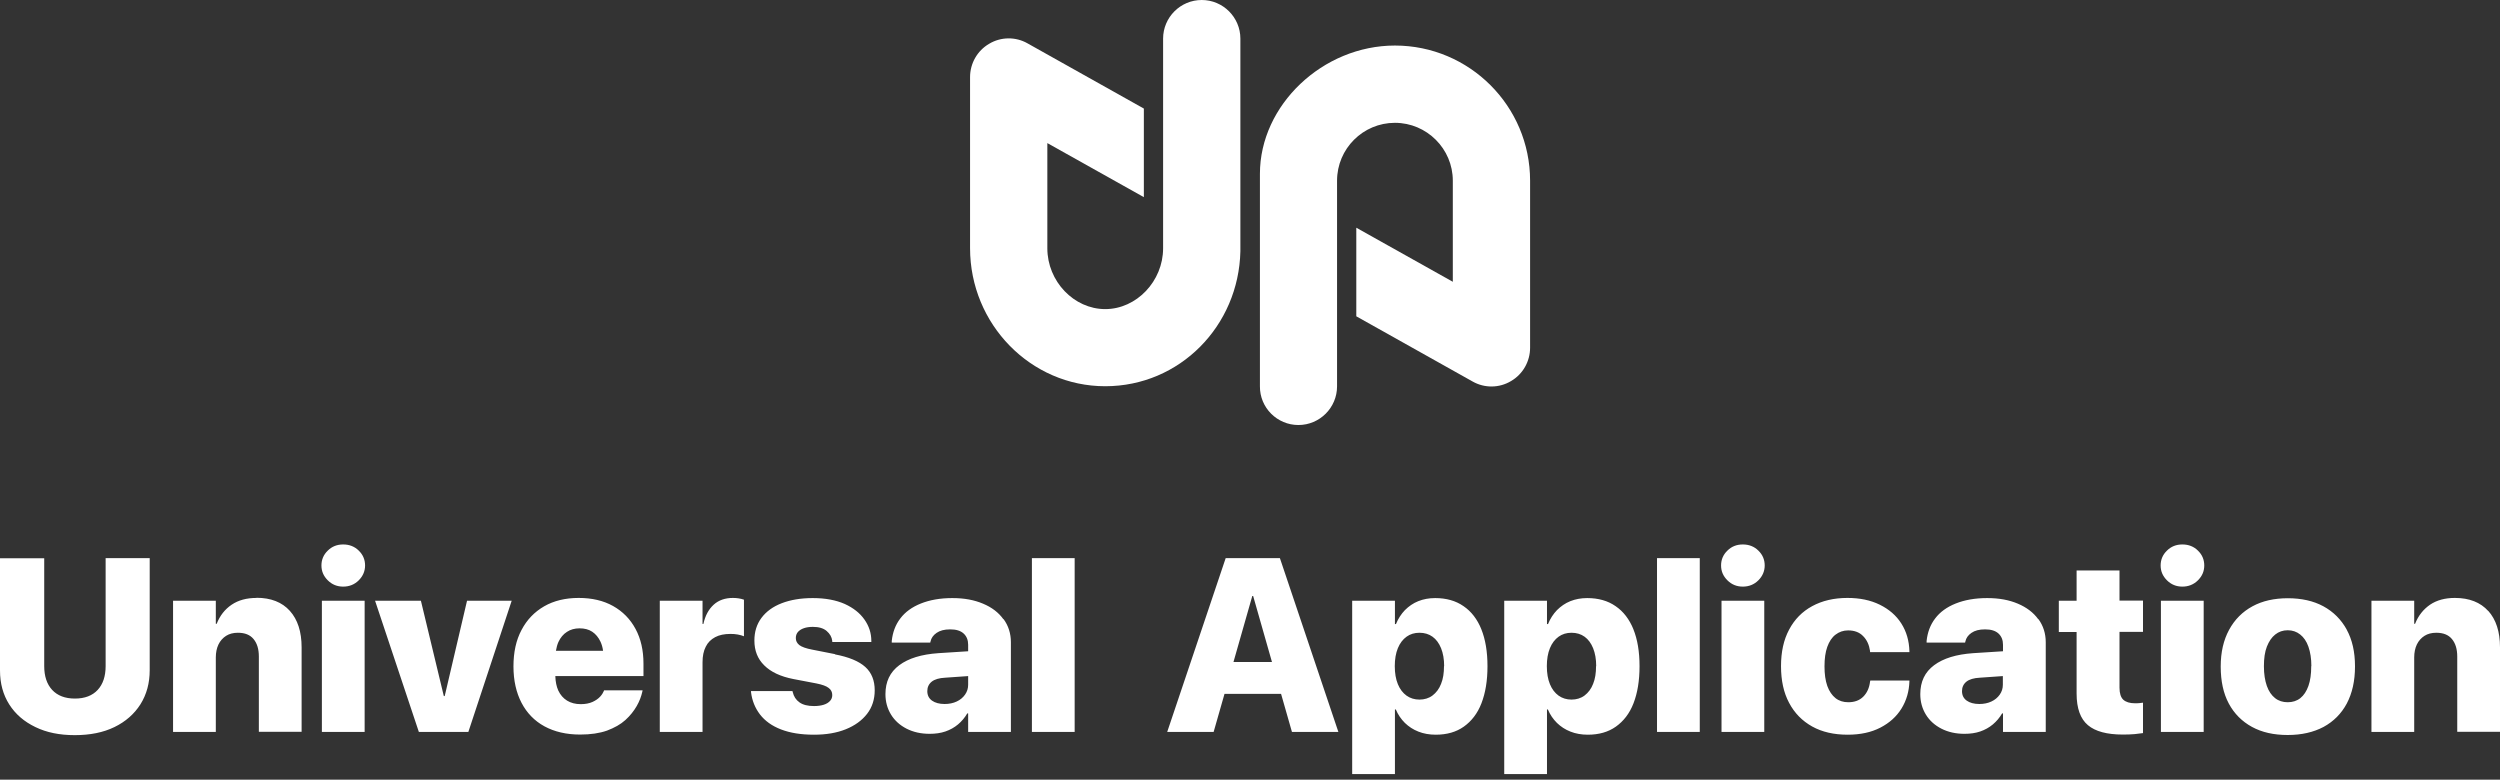
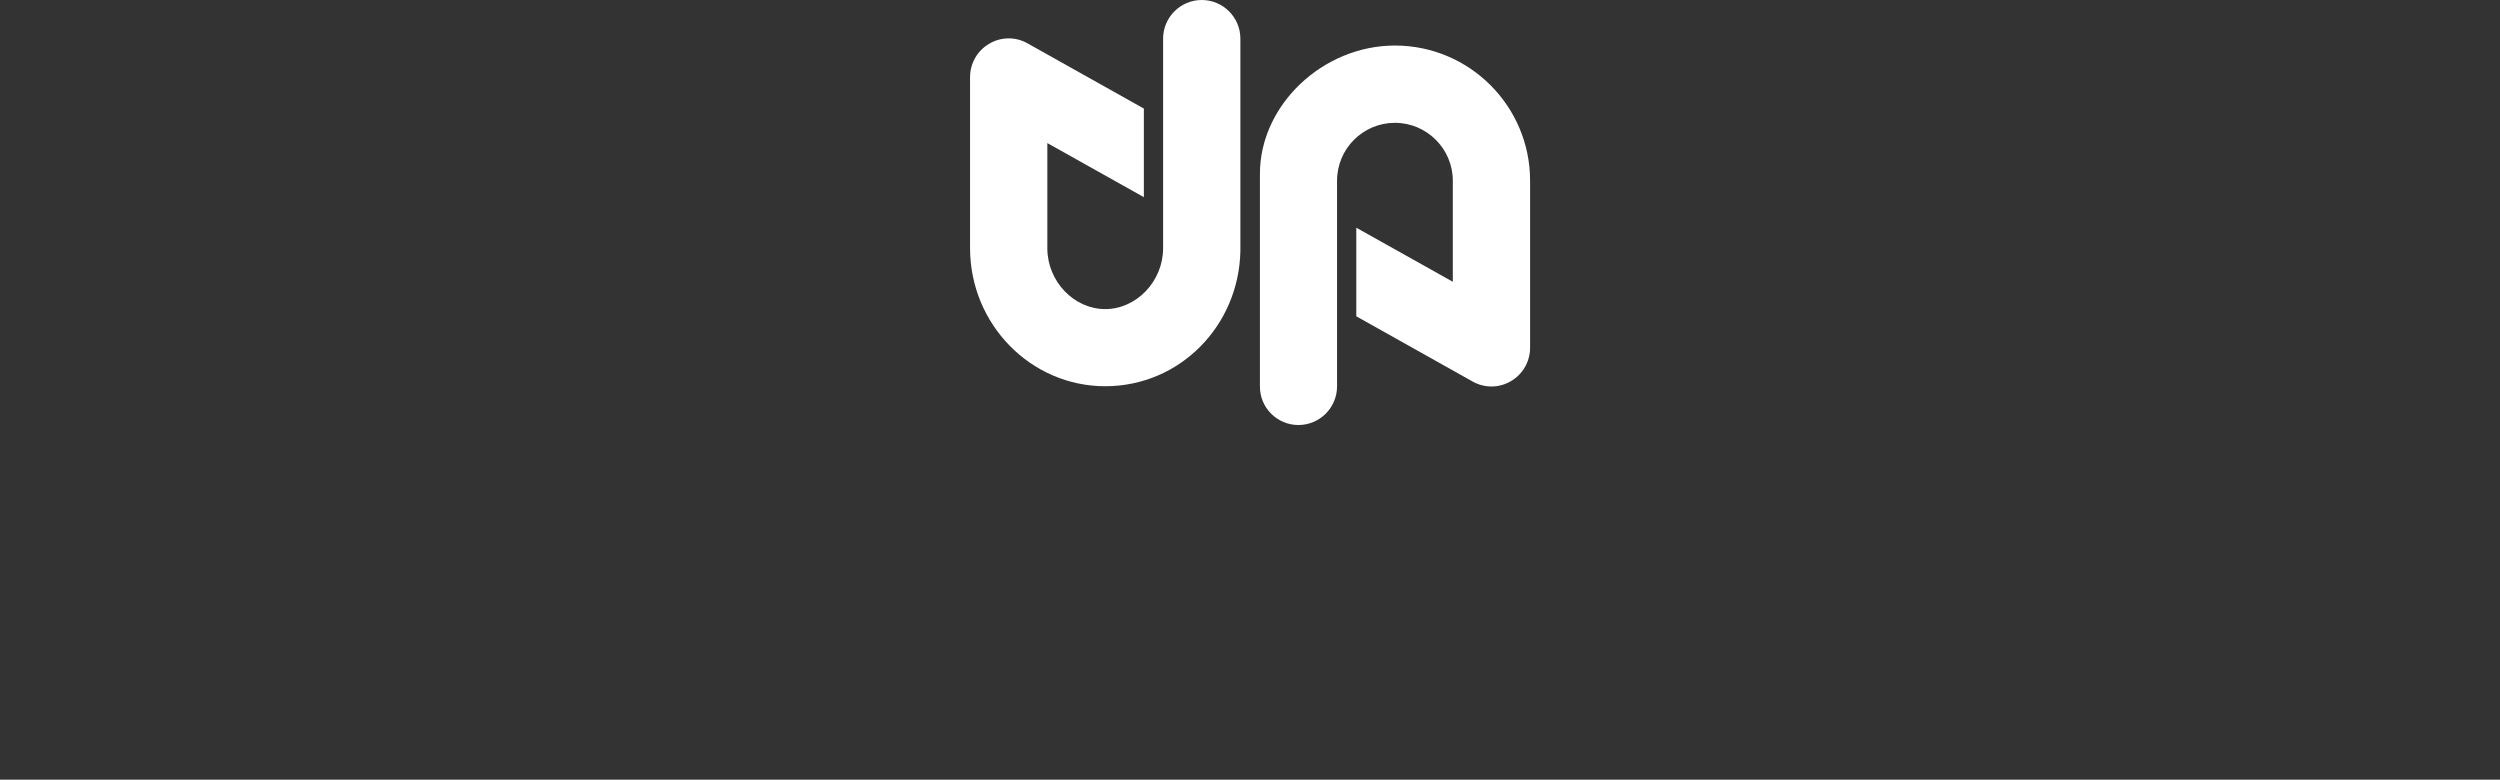
<svg xmlns="http://www.w3.org/2000/svg" fill="none" height="100%" overflow="visible" preserveAspectRatio="none" style="display: block;" viewBox="0 0 295 92" width="100%">
  <rect x="0" y="0" width="295" height="92" fill="#333333" stroke="none" />
  <g id="Vector">
    <path d="M146.365 4.559C146.365 2.046 144.319 0 141.806 0C139.292 0 137.246 2.046 137.246 4.559V29.297C137.246 33.18 134.109 36.474 130.416 36.474C126.724 36.474 123.586 33.198 123.586 29.297V16.885L134.975 23.264V12.811L121.246 5.114C119.842 4.317 118.108 4.334 116.721 5.166C115.317 5.981 114.467 7.489 114.467 9.101V29.28C114.467 38.26 121.627 45.575 130.416 45.575C139.205 45.575 146.174 38.468 146.365 29.644V4.542V4.559Z" fill="white" />
    <path d="M164.602 5.374C156.073 5.374 148.671 12.412 148.671 20.508V45.593C148.653 48.106 150.699 50.152 153.213 50.152C155.726 50.152 157.772 48.106 157.772 45.593V21.323C157.772 17.544 160.84 14.493 164.602 14.493C168.364 14.493 171.432 17.561 171.432 21.323V33.25L160.043 26.87V37.324L173.773 45.021C175.177 45.818 176.91 45.801 178.297 44.969C179.701 44.154 180.551 42.646 180.551 41.033V21.323C180.551 12.516 173.391 5.374 164.602 5.374Z" fill="white" />
-     <path d="M12.447 65.858H17.665V79.085C17.665 80.611 17.301 81.945 16.573 83.107C15.845 84.251 14.822 85.153 13.504 85.794C12.187 86.435 10.627 86.747 8.824 86.747C7.021 86.747 5.495 86.435 4.178 85.794C2.843 85.153 1.82 84.268 1.092 83.124C0.364 81.98 0 80.645 0 79.102V65.875H5.218V78.6C5.218 79.796 5.53 80.732 6.154 81.408C6.778 82.084 7.68 82.431 8.841 82.431C10.003 82.431 10.904 82.084 11.528 81.408C12.152 80.732 12.464 79.796 12.464 78.6V65.875L12.447 65.858ZM30.268 70.556C29.107 70.556 28.136 70.816 27.338 71.353C26.541 71.891 25.951 72.636 25.57 73.607H25.466V70.885H20.421V86.366H25.466V77.577C25.466 77.005 25.57 76.485 25.778 76.051C25.986 75.618 26.298 75.271 26.68 75.028C27.061 74.786 27.529 74.665 28.066 74.665C28.898 74.665 29.505 74.907 29.921 75.41C30.337 75.913 30.545 76.589 30.545 77.473V86.349H35.59V76.381C35.59 74.543 35.122 73.104 34.203 72.082C33.284 71.059 31.967 70.539 30.268 70.539V70.556ZM37.982 86.366H43.027V70.885H37.982V86.366ZM40.496 64.246C39.768 64.246 39.161 64.489 38.676 64.974C38.173 65.459 37.93 66.049 37.93 66.725C37.93 67.401 38.173 67.973 38.676 68.476C39.178 68.978 39.785 69.221 40.496 69.221C41.207 69.221 41.831 68.978 42.334 68.476C42.819 67.99 43.079 67.401 43.079 66.725C43.079 66.049 42.836 65.459 42.334 64.974C41.848 64.489 41.224 64.246 40.496 64.246ZM52.475 82.136H52.371L49.666 70.885H44.258L49.424 86.366H55.266L60.38 70.885H55.11L52.475 82.136ZM74.994 74.214C75.618 75.375 75.93 76.727 75.93 78.305V79.778H65.529C65.546 80.437 65.667 81.009 65.875 81.477C66.118 81.997 66.465 82.396 66.915 82.674C67.366 82.951 67.904 83.09 68.528 83.09C69.065 83.09 69.533 83.003 69.915 82.829C70.296 82.656 70.591 82.448 70.816 82.205C71.041 81.963 71.18 81.72 71.267 81.512V81.46H75.826L75.791 81.633C75.67 82.171 75.462 82.743 75.132 83.315C74.803 83.887 74.37 84.442 73.798 84.962C73.226 85.482 72.498 85.881 71.631 86.21C70.747 86.522 69.689 86.678 68.458 86.678C66.829 86.678 65.425 86.349 64.246 85.707C63.067 85.066 62.166 84.13 61.541 82.934C60.917 81.737 60.588 80.299 60.588 78.634C60.588 76.97 60.9 75.531 61.541 74.335C62.166 73.139 63.067 72.203 64.211 71.544C65.355 70.885 66.725 70.556 68.285 70.556C69.845 70.556 71.197 70.868 72.341 71.509C73.486 72.151 74.37 73.052 74.994 74.214ZM71.163 76.797C71.111 76.398 71.007 76.051 70.868 75.739C70.625 75.219 70.296 74.82 69.88 74.543C69.464 74.266 68.961 74.144 68.389 74.144C67.817 74.144 67.314 74.283 66.898 74.561C66.465 74.838 66.135 75.237 65.893 75.757C65.754 76.069 65.667 76.415 65.598 76.797H71.163ZM86.487 70.556C85.569 70.556 84.806 70.816 84.216 71.353C83.627 71.891 83.211 72.636 83.003 73.624H82.899V70.885H77.854V86.366H82.899V78.149C82.899 77.421 83.02 76.814 83.28 76.311C83.523 75.809 83.904 75.445 84.39 75.184C84.875 74.924 85.482 74.803 86.193 74.803C86.487 74.803 86.782 74.82 87.059 74.873C87.337 74.924 87.579 74.994 87.787 75.081V70.764C87.597 70.695 87.389 70.643 87.163 70.608C86.938 70.573 86.713 70.556 86.47 70.556H86.487ZM98.57 77.195L95.849 76.658C95.103 76.519 94.6 76.329 94.323 76.121C94.046 75.895 93.907 75.635 93.907 75.289C93.907 74.994 93.994 74.769 94.15 74.578C94.323 74.387 94.548 74.231 94.86 74.127C95.155 74.023 95.519 73.971 95.918 73.971C96.611 73.971 97.166 74.127 97.547 74.457C97.929 74.786 98.154 75.167 98.206 75.635V75.757H102.817V75.635C102.817 74.699 102.54 73.867 102.003 73.104C101.465 72.341 100.703 71.735 99.68 71.267C98.657 70.816 97.409 70.573 95.901 70.573C94.496 70.573 93.283 70.781 92.243 71.18C91.203 71.579 90.405 72.168 89.85 72.914C89.296 73.659 89.018 74.543 89.018 75.583C89.018 76.779 89.4 77.75 90.18 78.513C90.96 79.293 92.104 79.831 93.612 80.125L96.334 80.645C97.027 80.784 97.513 80.957 97.79 81.183C98.067 81.391 98.206 81.668 98.206 82.015C98.206 82.292 98.12 82.517 97.946 82.708C97.773 82.899 97.53 83.055 97.201 83.159C96.871 83.263 96.49 83.315 96.057 83.315C95.329 83.315 94.756 83.176 94.34 82.882C93.924 82.587 93.664 82.188 93.543 81.668L93.508 81.547H88.62V81.668C88.741 82.674 89.105 83.558 89.677 84.303C90.266 85.066 91.081 85.655 92.156 86.071C93.231 86.487 94.514 86.695 96.057 86.695C97.478 86.695 98.726 86.487 99.801 86.054C100.876 85.621 101.708 85.014 102.315 84.234C102.921 83.454 103.216 82.517 103.216 81.46C103.216 80.299 102.852 79.38 102.107 78.704C101.361 78.028 100.165 77.525 98.501 77.213L98.57 77.195ZM118.42 73.052C118.992 73.832 119.286 74.751 119.286 75.791V86.366H114.242V84.182H114.138C113.843 84.684 113.479 85.118 113.045 85.482C112.612 85.846 112.109 86.123 111.555 86.314C111 86.505 110.376 86.591 109.7 86.591C108.66 86.591 107.758 86.383 106.978 85.985C106.198 85.586 105.574 85.031 105.14 84.32C104.707 83.61 104.482 82.812 104.482 81.911C104.482 80.437 105.019 79.31 106.111 78.496C107.203 77.681 108.729 77.213 110.723 77.074L114.242 76.849V76.086C114.242 75.531 114.068 75.081 113.704 74.751C113.34 74.422 112.82 74.266 112.127 74.266C111.433 74.266 110.913 74.404 110.514 74.682C110.116 74.959 109.89 75.289 109.804 75.687L109.769 75.826H105.227V75.635C105.331 74.63 105.661 73.728 106.233 72.983C106.805 72.22 107.619 71.631 108.66 71.215C109.7 70.799 110.931 70.573 112.369 70.573C113.808 70.573 114.97 70.799 115.993 71.232C117.033 71.665 117.83 72.272 118.402 73.07L118.42 73.052ZM114.242 79.778L111.52 79.969C110.827 80.004 110.289 80.16 109.942 80.437C109.596 80.715 109.422 81.096 109.422 81.547C109.422 82.049 109.613 82.413 109.977 82.674C110.341 82.934 110.844 83.072 111.468 83.072C112.005 83.072 112.491 82.968 112.889 82.778C113.306 82.587 113.635 82.309 113.878 81.963C114.12 81.616 114.242 81.235 114.242 80.801V79.761V79.778ZM121.765 86.366H126.81V65.858H121.765V86.366ZM151.028 65.858L157.927 86.366H152.449L151.166 81.876H144.492L143.209 86.366H137.731L144.631 65.858H151.028ZM150.092 78.114L147.873 70.331H147.769L145.55 78.114H150.092ZM174.795 74.248C175.28 75.445 175.523 76.901 175.523 78.617C175.523 80.333 175.28 81.772 174.812 82.986C174.344 84.199 173.633 85.1 172.732 85.742C171.831 86.383 170.721 86.695 169.421 86.695C168.675 86.695 167.982 86.574 167.375 86.331C166.751 86.089 166.231 85.742 165.78 85.308C165.33 84.858 164.966 84.338 164.706 83.714H164.602V91.341H159.557V70.885H164.602V73.642H164.723C164.983 73 165.347 72.445 165.78 71.995C166.231 71.544 166.751 71.18 167.358 70.937C167.965 70.695 168.623 70.573 169.352 70.573C170.652 70.573 171.779 70.885 172.697 71.527C173.616 72.151 174.327 73.07 174.812 74.283L174.795 74.248ZM170.409 78.617C170.409 77.785 170.288 77.091 170.045 76.485C169.802 75.895 169.473 75.445 169.039 75.132C168.606 74.82 168.086 74.665 167.497 74.665C166.907 74.665 166.404 74.82 165.971 75.132C165.538 75.445 165.191 75.895 164.948 76.485C164.706 77.074 164.584 77.785 164.584 78.6C164.584 79.432 164.706 80.142 164.948 80.732C165.191 81.321 165.538 81.772 165.971 82.084C166.404 82.396 166.925 82.552 167.497 82.552C168.069 82.552 168.606 82.396 169.039 82.067C169.473 81.737 169.82 81.287 170.045 80.697C170.288 80.108 170.392 79.414 170.392 78.6L170.409 78.617ZM192.737 74.248C193.223 75.445 193.465 76.901 193.465 78.617C193.465 80.333 193.223 81.772 192.755 82.986C192.287 84.199 191.576 85.1 190.674 85.742C189.773 86.383 188.663 86.695 187.363 86.695C186.618 86.695 185.924 86.574 185.318 86.331C184.694 86.089 184.173 85.742 183.723 85.308C183.272 84.858 182.908 84.338 182.648 83.714H182.544V91.341H177.499V70.885H182.544V73.642H182.665C182.925 73 183.289 72.445 183.723 71.995C184.173 71.544 184.694 71.18 185.3 70.937C185.907 70.695 186.566 70.573 187.294 70.573C188.594 70.573 189.721 70.885 190.64 71.527C191.558 72.151 192.269 73.07 192.755 74.283L192.737 74.248ZM188.351 78.617C188.351 77.785 188.23 77.091 187.987 76.485C187.745 75.895 187.415 75.445 186.982 75.132C186.548 74.82 186.028 74.665 185.439 74.665C184.85 74.665 184.347 74.82 183.913 75.132C183.48 75.445 183.133 75.895 182.891 76.485C182.648 77.074 182.527 77.785 182.527 78.6C182.527 79.432 182.648 80.142 182.891 80.732C183.133 81.321 183.48 81.772 183.913 82.084C184.347 82.396 184.867 82.552 185.439 82.552C186.011 82.552 186.548 82.396 186.982 82.067C187.415 81.737 187.762 81.287 187.987 80.697C188.23 80.108 188.334 79.414 188.334 78.6L188.351 78.617ZM195.528 86.366H200.573V65.858H195.528V86.366ZM203.139 86.366H208.183V70.885H203.139V86.366ZM205.652 64.246C204.924 64.246 204.317 64.489 203.832 64.974C203.329 65.459 203.087 66.049 203.087 66.725C203.087 67.401 203.329 67.973 203.832 68.476C204.335 68.978 204.942 69.221 205.652 69.221C206.363 69.221 206.987 68.978 207.49 68.476C207.975 67.99 208.235 67.401 208.235 66.725C208.235 66.049 207.993 65.459 207.49 64.974C207.004 64.489 206.38 64.246 205.652 64.246ZM220.665 80.437C220.578 81.183 220.301 81.772 219.867 82.205C219.434 82.639 218.845 82.864 218.099 82.864C217.51 82.864 217.007 82.708 216.591 82.379C216.175 82.049 215.846 81.564 215.62 80.94C215.395 80.299 215.291 79.536 215.291 78.634C215.291 77.716 215.395 76.953 215.62 76.329C215.846 75.705 216.158 75.219 216.591 74.89C217.024 74.561 217.51 74.387 218.082 74.387C218.827 74.387 219.417 74.612 219.85 75.063C220.301 75.514 220.561 76.103 220.665 76.814V76.953H225.311V76.849C225.276 75.618 224.964 74.526 224.357 73.572C223.751 72.619 222.901 71.891 221.809 71.353C220.717 70.816 219.451 70.556 217.995 70.556C216.4 70.556 215.014 70.885 213.835 71.527C212.656 72.168 211.754 73.087 211.113 74.3C210.472 75.497 210.16 76.935 210.16 78.6C210.16 80.299 210.472 81.737 211.113 82.934C211.754 84.147 212.656 85.066 213.835 85.725C215.014 86.383 216.418 86.695 218.03 86.695C219.521 86.695 220.804 86.418 221.878 85.863C222.953 85.308 223.785 84.563 224.375 83.61C224.964 82.656 225.276 81.581 225.311 80.385V80.299H220.7L220.665 80.437ZM240.532 73.052C241.104 73.832 241.398 74.751 241.398 75.791V86.366H236.354V84.182H236.25C235.955 84.684 235.591 85.118 235.157 85.482C234.724 85.846 234.221 86.123 233.667 86.314C233.112 86.505 232.488 86.591 231.812 86.591C230.772 86.591 229.87 86.383 229.09 85.985C228.31 85.586 227.686 85.031 227.252 84.32C226.819 83.61 226.594 82.812 226.594 81.911C226.594 80.437 227.131 79.31 228.223 78.496C229.315 77.681 230.841 77.213 232.835 77.074L236.354 76.849V76.086C236.354 75.531 236.18 75.081 235.816 74.751C235.452 74.422 234.932 74.266 234.239 74.266C233.545 74.266 233.025 74.404 232.627 74.682C232.228 74.959 232.002 75.289 231.916 75.687L231.881 75.826H227.339V75.635C227.443 74.63 227.773 73.728 228.345 72.983C228.917 72.22 229.731 71.631 230.772 71.215C231.812 70.799 233.043 70.573 234.481 70.573C235.92 70.573 237.082 70.799 238.105 71.232C239.127 71.665 239.942 72.272 240.514 73.07L240.532 73.052ZM236.336 79.778L233.615 79.969C232.921 80.004 232.384 80.16 232.037 80.437C231.69 80.715 231.517 81.096 231.517 81.547C231.517 82.049 231.708 82.413 232.072 82.674C232.436 82.934 232.939 83.072 233.563 83.072C234.1 83.072 234.585 82.968 234.984 82.778C235.4 82.587 235.73 82.309 235.972 81.963C236.215 81.616 236.336 81.235 236.336 80.801V79.761V79.778ZM250.101 67.314H245.039V70.885H242.941V74.578H245.039V81.841C245.039 83.592 245.49 84.823 246.374 85.569C247.258 86.314 248.627 86.678 250.5 86.678C251.037 86.678 251.488 86.661 251.886 86.626C252.268 86.591 252.614 86.539 252.874 86.505V82.916C252.736 82.934 252.597 82.951 252.441 82.968C252.285 82.986 252.129 82.986 251.921 82.986C251.314 82.986 250.864 82.847 250.552 82.57C250.257 82.292 250.101 81.824 250.101 81.148V74.561H252.874V70.868H250.101V67.297V67.314ZM254.989 86.366H260.034V70.885H254.989V86.366ZM257.52 64.246C256.792 64.246 256.186 64.489 255.7 64.974C255.197 65.459 254.955 66.049 254.955 66.725C254.955 67.401 255.197 67.973 255.7 68.476C256.203 68.978 256.81 69.221 257.52 69.221C258.231 69.221 258.855 68.978 259.358 68.476C259.861 67.973 260.103 67.401 260.103 66.725C260.103 66.049 259.861 65.459 259.358 64.974C258.873 64.489 258.249 64.246 257.52 64.246ZM276.902 74.283C277.56 75.479 277.89 76.918 277.89 78.617V78.652C277.89 80.351 277.56 81.807 276.919 83.02C276.278 84.216 275.359 85.135 274.18 85.777C273.001 86.401 271.597 86.73 269.95 86.73C268.303 86.73 266.916 86.418 265.737 85.777C264.559 85.135 263.64 84.216 262.998 83.02C262.357 81.824 262.045 80.368 262.045 78.669V78.634C262.045 76.97 262.374 75.531 263.033 74.318C263.692 73.104 264.611 72.186 265.79 71.544C266.968 70.903 268.372 70.591 269.967 70.591C271.562 70.591 272.984 70.903 274.163 71.544C275.341 72.186 276.26 73.104 276.919 74.3L276.902 74.283ZM272.741 78.6C272.741 77.716 272.62 76.953 272.394 76.311C272.169 75.67 271.84 75.202 271.424 74.873C271.008 74.543 270.522 74.37 269.95 74.37C269.378 74.37 268.893 74.543 268.477 74.873C268.06 75.202 267.731 75.687 267.488 76.311C267.246 76.935 267.142 77.698 267.142 78.6V78.634C267.142 79.536 267.263 80.299 267.488 80.94C267.714 81.581 268.043 82.049 268.459 82.379C268.875 82.708 269.378 82.864 269.95 82.864C270.522 82.864 271.025 82.708 271.441 82.379C271.857 82.049 272.169 81.564 272.394 80.94C272.62 80.299 272.724 79.536 272.724 78.634V78.6H272.741ZM293.613 72.099C292.694 71.076 291.377 70.556 289.678 70.556C288.517 70.556 287.546 70.816 286.748 71.353C285.968 71.891 285.361 72.636 284.98 73.607H284.876V70.885H279.831V86.366H284.876V77.577C284.876 77.005 284.98 76.485 285.188 76.051C285.396 75.618 285.708 75.271 286.09 75.028C286.471 74.786 286.939 74.665 287.476 74.665C288.308 74.665 288.915 74.907 289.331 75.41C289.747 75.913 289.955 76.589 289.955 77.473V86.349H295V76.381C295 74.543 294.532 73.104 293.613 72.082V72.099Z" fill="white" />
  </g>
</svg>